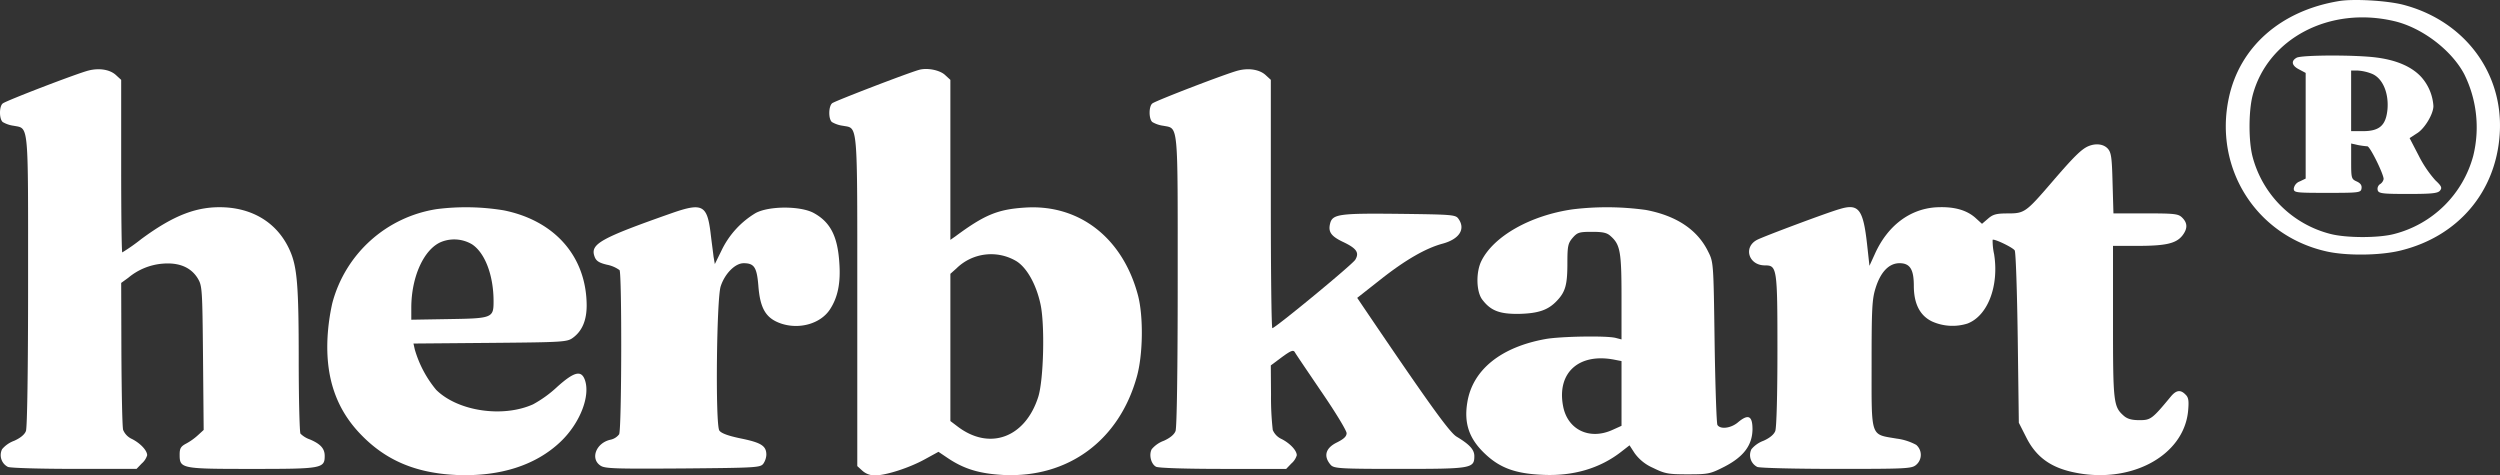
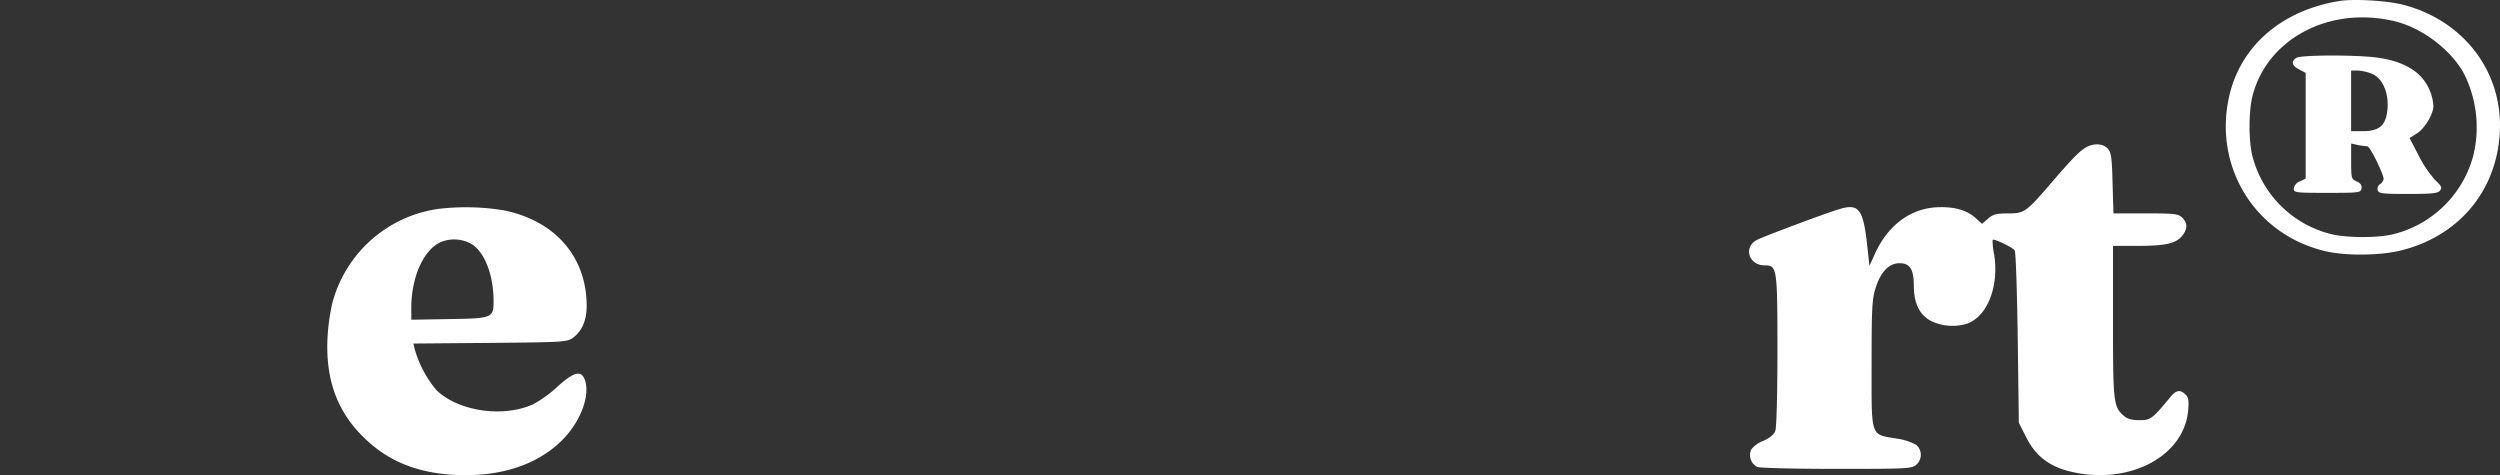
<svg xmlns="http://www.w3.org/2000/svg" width="686.44" height="130.53" viewBox="0 0 686.44 130.53">
  <rect x="0" y="0" width="686.44" height="130.53" fill="#333333" stroke="none" />
  <g id="herbkart-registered-wordmark-text-_1_" transform="translate(-29.025 269.58)">
    <path id="Path_20" data-name="Path 20" d="M1088.253-269.295c-16.05,2.616-27.345,12.6-30.317,26.632-4.1,19.26,7.431,37.57,26.453,42.028,5.588,1.367,15.4,1.248,21.044-.238,15.515-3.923,25.74-15.991,26.869-31.625,1.248-16.942-9.63-31.506-26.75-35.846C1101.153-269.413,1092.236-269.948,1088.253-269.295Zm15.159,5.528c7.55,1.783,15.634,7.906,19.142,14.5a32.77,32.77,0,0,1,2.5,22.47,30.255,30.255,0,0,1-21.7,21.46c-4.221,1.129-13.078,1.129-17.477,0a29.679,29.679,0,0,1-21.4-21.163c-1.129-4.221-1.129-12.484,0-16.883C1068.577-259.01,1085.638-267.987,1103.412-263.766Z" transform="translate(-416.935)" fill="#fff" />
    <path id="Path_21" data-name="Path 21" d="M1089.1-243.316c-1.605.892-1.308,2.2.713,3.21l1.783.951v29.009l-1.6.773a2.521,2.521,0,0,0-1.664,1.962c0,1.129.416,1.189,9.214,1.189,8.857,0,9.214-.059,9.392-1.248.119-.832-.3-1.427-1.367-1.9-1.427-.654-1.486-.892-1.486-5.528v-4.875l1.843.416a23.387,23.387,0,0,0,2.616.357c.714,0,4.458,7.609,4.458,8.976a2.149,2.149,0,0,1-1.01,1.427,1.552,1.552,0,0,0-.594,1.724c.3.832,1.486.951,8.322.951,6.48,0,8.144-.178,8.738-.892.654-.773.476-1.248-1.248-2.853a31.354,31.354,0,0,1-4.577-6.777l-2.5-4.815,2.021-1.308c2.081-1.248,4.518-5.291,4.518-7.49a13.248,13.248,0,0,0-3.329-7.966c-2.556-2.794-6.717-4.637-12.246-5.35C1105.326-244.148,1090.346-244.089,1089.1-243.316Zm20.687,4.4c2.913,1.189,4.637,5.172,4.28,9.69-.416,4.458-2.14,6.063-6.777,6.063h-3.21v-16.645h1.783A12.766,12.766,0,0,1,1109.785-238.917Z" transform="translate(-429.49 -10.404)" fill="#fff" />
-     <path id="Path_22" data-name="Path 22" d="M53.323-237.24c-3.091.773-22.589,8.263-23.54,9.036-1.011.773-1.011,4.28,0,5.112a8,8,0,0,0,2.972,1.011c4.221.832,3.983-1.486,3.983,42.622,0,24.61-.238,40.245-.594,41.2s-1.486,1.9-3.21,2.675A7.823,7.823,0,0,0,29.6-133.27,3.641,3.641,0,0,0,31.21-128.4c.773.3,9.036.535,18.369.535H66.52l1.427-1.486a4.769,4.769,0,0,0,1.486-2.259c0-1.308-1.843-3.27-4.161-4.458a4.7,4.7,0,0,1-2.437-2.5c-.238-.832-.416-10.225-.476-20.925L62.3-178.924l1.962-1.427a16.8,16.8,0,0,1,9.452-3.864c4.4-.357,7.668.951,9.571,3.983,1.248,2.081,1.308,2.616,1.486,21.876l.178,19.8-1.427,1.308a16.462,16.462,0,0,1-3.27,2.378c-1.605.832-1.9,1.367-1.9,3.091,0,3.864.416,3.923,19.914,3.923,19.082,0,19.914-.119,19.914-3.567,0-2.021-1.129-3.27-4.042-4.518a6.82,6.82,0,0,1-2.616-1.605c-.238-.416-.476-9.571-.476-20.33,0-20.271-.416-25.443-2.437-29.961-3.151-7.133-9.511-11.354-17.715-11.83-7.55-.416-14.029,2.021-23.124,8.738a51.392,51.392,0,0,1-5.172,3.626c-.178,0-.3-10.641-.3-23.659v-23.719l-1.427-1.308C59.268-237.478,56.355-238.013,53.323-237.24Z" transform="translate(0 -12.972)" fill="#fff" />
-     <path id="Path_23" data-name="Path 23" d="M436.7-237.467c-2.853.773-23.124,8.56-23.838,9.155-1.011.832-1.07,4.34-.059,5.172a8,8,0,0,0,2.972,1.011c4.221.832,3.983-2.081,3.983,48.151v45.3l1.367,1.248a5.11,5.11,0,0,0,3.507,1.308c2.972,0,9.452-2.081,13.732-4.458l3.686-2.021,2.556,1.724c4.518,3.032,8.739,4.28,15.278,4.637,17.774.832,31.744-9.452,36.618-26.929,1.724-6.063,1.843-16.526.357-22.292-4.161-15.872-16.169-25.2-31.09-24.194-7.431.476-11.057,1.962-19.082,7.906l-1.367.951v-43.93l-1.427-1.308C442.466-237.408,438.959-238.121,436.7-237.467Zm26.691,52.49c2.853,1.724,5.469,6.3,6.658,11.77,1.248,5.588.892,20.746-.594,25.5-3.567,11.235-13.375,14.861-22.173,8.144l-1.962-1.486V-181.47l1.664-1.486A13.568,13.568,0,0,1,463.391-184.977Z" transform="translate(-155.344 -12.924)" fill="#fff" />
-     <path id="Path_24" data-name="Path 24" d="M584.323-237.24c-3.091.773-22.589,8.263-23.54,9.036-1.01.773-1.01,4.28,0,5.112a8,8,0,0,0,2.972,1.011c4.221.832,3.983-1.486,3.983,42.622,0,24.61-.238,40.245-.594,41.2s-1.486,1.9-3.21,2.675a7.823,7.823,0,0,0-3.329,2.318c-.832,1.546-.178,4.1,1.189,4.815.654.357,8.322.594,18.428.594h17.3l1.427-1.486a4.769,4.769,0,0,0,1.486-2.259c0-1.308-1.843-3.27-4.161-4.458a4.7,4.7,0,0,1-2.437-2.5,79.158,79.158,0,0,1-.476-9.63l-.059-8.085,3.032-2.259c2.437-1.783,3.151-2.081,3.567-1.367.238.476,3.567,5.35,7.312,10.879,3.8,5.528,6.9,10.641,6.9,11.354,0,.892-.773,1.605-2.675,2.556-3.151,1.546-3.745,3.8-1.664,6.182.892.951,2.556,1.07,18.844,1.07,19.736,0,20.568-.119,20.568-3.507,0-1.783-1.308-3.21-4.875-5.35-1.962-1.189-7.728-9.214-25.562-35.548l-1.724-2.556,6.42-5.053c6.777-5.35,12.365-8.56,16.942-9.809,4.7-1.248,6.48-4.042,4.4-6.9-.773-1.07-1.783-1.129-16.169-1.308-16.407-.178-18.369.059-19.023,2.616-.594,2.318.238,3.507,3.448,5.053,3.8,1.783,4.637,2.972,3.448,4.934-.832,1.367-21.995,18.785-22.768,18.785-.238,0-.416-15.337-.416-34.062v-34.122l-1.427-1.308C590.268-237.478,587.355-238.013,584.323-237.24Z" transform="translate(-215.345 -12.972)" fill="#fff" />
    <path id="Path_25" data-name="Path 25" d="M929.991-202.363c-1.843.832-3.864,2.794-9.749,9.63-7.312,8.5-7.669,8.8-12.305,8.8-3.091,0-4.042.238-5.41,1.427l-1.664,1.427-1.9-1.724c-2.556-2.2-6.123-3.091-10.938-2.794-7.074.535-13.019,5.053-16.466,12.543l-1.6,3.507-.654-5.945c-1.07-9.63-2.318-11.235-7.55-9.63-3.21.892-20.984,7.55-22.649,8.441-3.864,2.021-2.318,7.015,2.14,7.015,3.329,0,3.448.594,3.448,23.3,0,12.127-.238,21.222-.594,22.173s-1.486,1.9-3.21,2.675a7.823,7.823,0,0,0-3.329,2.318,3.641,3.641,0,0,0,1.6,4.875c.773.3,10.641.535,21.876.535,18.785,0,20.509-.059,21.7-1.07a3.6,3.6,0,0,0,.059-5.528,15.4,15.4,0,0,0-5.41-1.724c-7.252-1.248-6.836,0-6.836-20.33,0-15.159.119-17.893,1.07-20.925,1.367-4.458,3.686-6.9,6.6-6.9,2.853,0,3.923,1.664,3.923,6.182q0,7.4,4.993,9.809a13.7,13.7,0,0,0,9.69.594c5.588-2.081,8.739-10.284,7.371-19.023a16.915,16.915,0,0,1-.416-3.983c.416-.357,5.528,2.081,6.063,2.913.3.476.654,11.295.832,24.075l.3,23.243,2.081,4.1c2.616,5.172,6.48,8.025,12.484,9.392,15.813,3.626,30.793-4.28,31.922-16.823.238-2.675.119-3.626-.714-4.4-1.367-1.427-2.556-1.248-4.042.535-5.112,6.182-5.528,6.48-8.62,6.48-2.14,0-3.329-.357-4.28-1.189-2.853-2.5-2.972-3.626-2.972-25.859v-20.806h6.717c7.787,0,10.581-.654,12.305-2.794,1.486-1.9,1.486-3.448,0-4.934-1.07-1.07-1.962-1.189-10.046-1.189h-8.857l-.238-8.263c-.178-7.074-.357-8.441-1.308-9.511C934.211-203.017,932.071-203.254,929.991-202.363Z" transform="translate(-327.629 -27.044)" fill="#fff" />
    <path id="Path_26" data-name="Path 26" d="M210.278-173.343a35.215,35.215,0,0,0-28.712,25.859,57.363,57.363,0,0,0-1.308,9.511c-.535,10.879,2.378,19.439,8.976,26.334,6.9,7.252,15.159,10.76,26.275,11.295,12.008.535,21.935-2.616,28.772-9.155,5.35-5.112,8.263-12.662,6.6-17.061-1.011-2.616-2.972-2.081-7.55,2.021a32.239,32.239,0,0,1-6.658,4.815c-8.382,3.745-20.687,1.843-26.572-3.983a30.676,30.676,0,0,1-5.885-11.116l-.357-1.605,21.044-.178c20.211-.178,21.163-.238,22.768-1.427,2.5-1.843,3.745-4.756,3.745-8.857-.059-13.375-8.679-23.243-22.708-26.1A63.845,63.845,0,0,0,210.278-173.343Zm9.69,9.69c3.567,2.378,5.885,8.56,5.885,15.634,0,4.518-.3,4.7-12.127,4.875l-10.462.178v-3.27c0-8.56,3.507-16.229,8.322-18.131A9.579,9.579,0,0,1,219.967-163.653Z" transform="translate(-61.306 -38.825)" fill="#fff" />
-     <path id="Path_27" data-name="Path 27" d="M324.785-172.267c-19.617,6.9-22.53,8.5-21.341,11.889.416,1.248,1.189,1.783,3.448,2.318a8.663,8.663,0,0,1,3.448,1.486c.654,1.129.594,43.692-.119,45.06a3.958,3.958,0,0,1-2.318,1.486c-3.983.832-5.707,5.231-2.794,7.133,1.189.832,4.221.892,22.649.773,20.211-.178,21.222-.238,22.054-1.308a4.8,4.8,0,0,0,.832-2.437c0-2.437-1.367-3.329-6.836-4.458-3.507-.713-5.528-1.427-6.063-2.2-1.129-1.427-.773-36.143.357-39.591,1.129-3.507,3.983-6.361,6.3-6.361,2.913,0,3.626,1.129,4.042,6.123.476,6.361,2.081,9.036,6.3,10.462,5.053,1.664,10.819,0,13.375-3.923,2.14-3.27,2.972-7.252,2.556-12.84-.476-7.312-2.5-11.176-7.133-13.672-3.686-1.9-12.127-1.9-15.812.059a24.062,24.062,0,0,0-9.392,10.284l-1.843,3.745-.357-2.081c-.119-1.129-.535-4.1-.832-6.658C334.355-174.467,332.988-175.121,324.785-172.267Z" transform="translate(-111.196 -38.83)" fill="#fff" />
-     <path id="Path_28" data-name="Path 28" d="M735.548-173.283c-11.651,1.664-21.7,7.371-25.086,14.148-1.546,3.091-1.427,8.382.178,10.581,2.318,3.091,4.756,4.042,10.046,3.983,5.35-.119,8.085-1.011,10.522-3.626,2.318-2.437,2.853-4.4,2.853-10.284,0-4.756.178-5.469,1.427-6.955,1.308-1.486,1.783-1.664,5.291-1.664,3.032,0,4.161.238,5.172,1.189,2.616,2.318,2.972,4.28,2.972,16.7v11.651l-1.605-.416c-2.616-.654-15.1-.416-19.2.3-12.305,2.2-20.033,8.441-21.519,17.3-.951,5.647.357,9.809,4.458,13.851,4.161,4.1,8.382,5.766,15.872,6.123,8.62.476,16.11-1.724,22.054-6.42l2.14-1.664,1.427,2.2a12.191,12.191,0,0,0,4.993,3.983c3.269,1.605,4.1,1.783,9.571,1.783,5.707,0,6.182-.119,10.046-2.081,5.291-2.734,7.668-5.885,7.728-10.284,0-3.686-1.129-4.28-3.923-1.962-1.9,1.664-4.875,2.081-5.707.773-.238-.357-.594-10.641-.773-22.708-.3-21.876-.3-21.995-1.783-24.908-2.913-5.945-8.62-9.809-17.061-11.414A77.956,77.956,0,0,0,735.548-173.283Zm11.532,41.315,1.843.357v17.774l-2.5,1.129c-6.3,2.853-12.365-.059-13.554-6.6C731.149-128.462,737.272-133.931,747.081-131.969Z" transform="translate(-274.667 -38.825)" fill="#fff" />
  </g>
</svg>